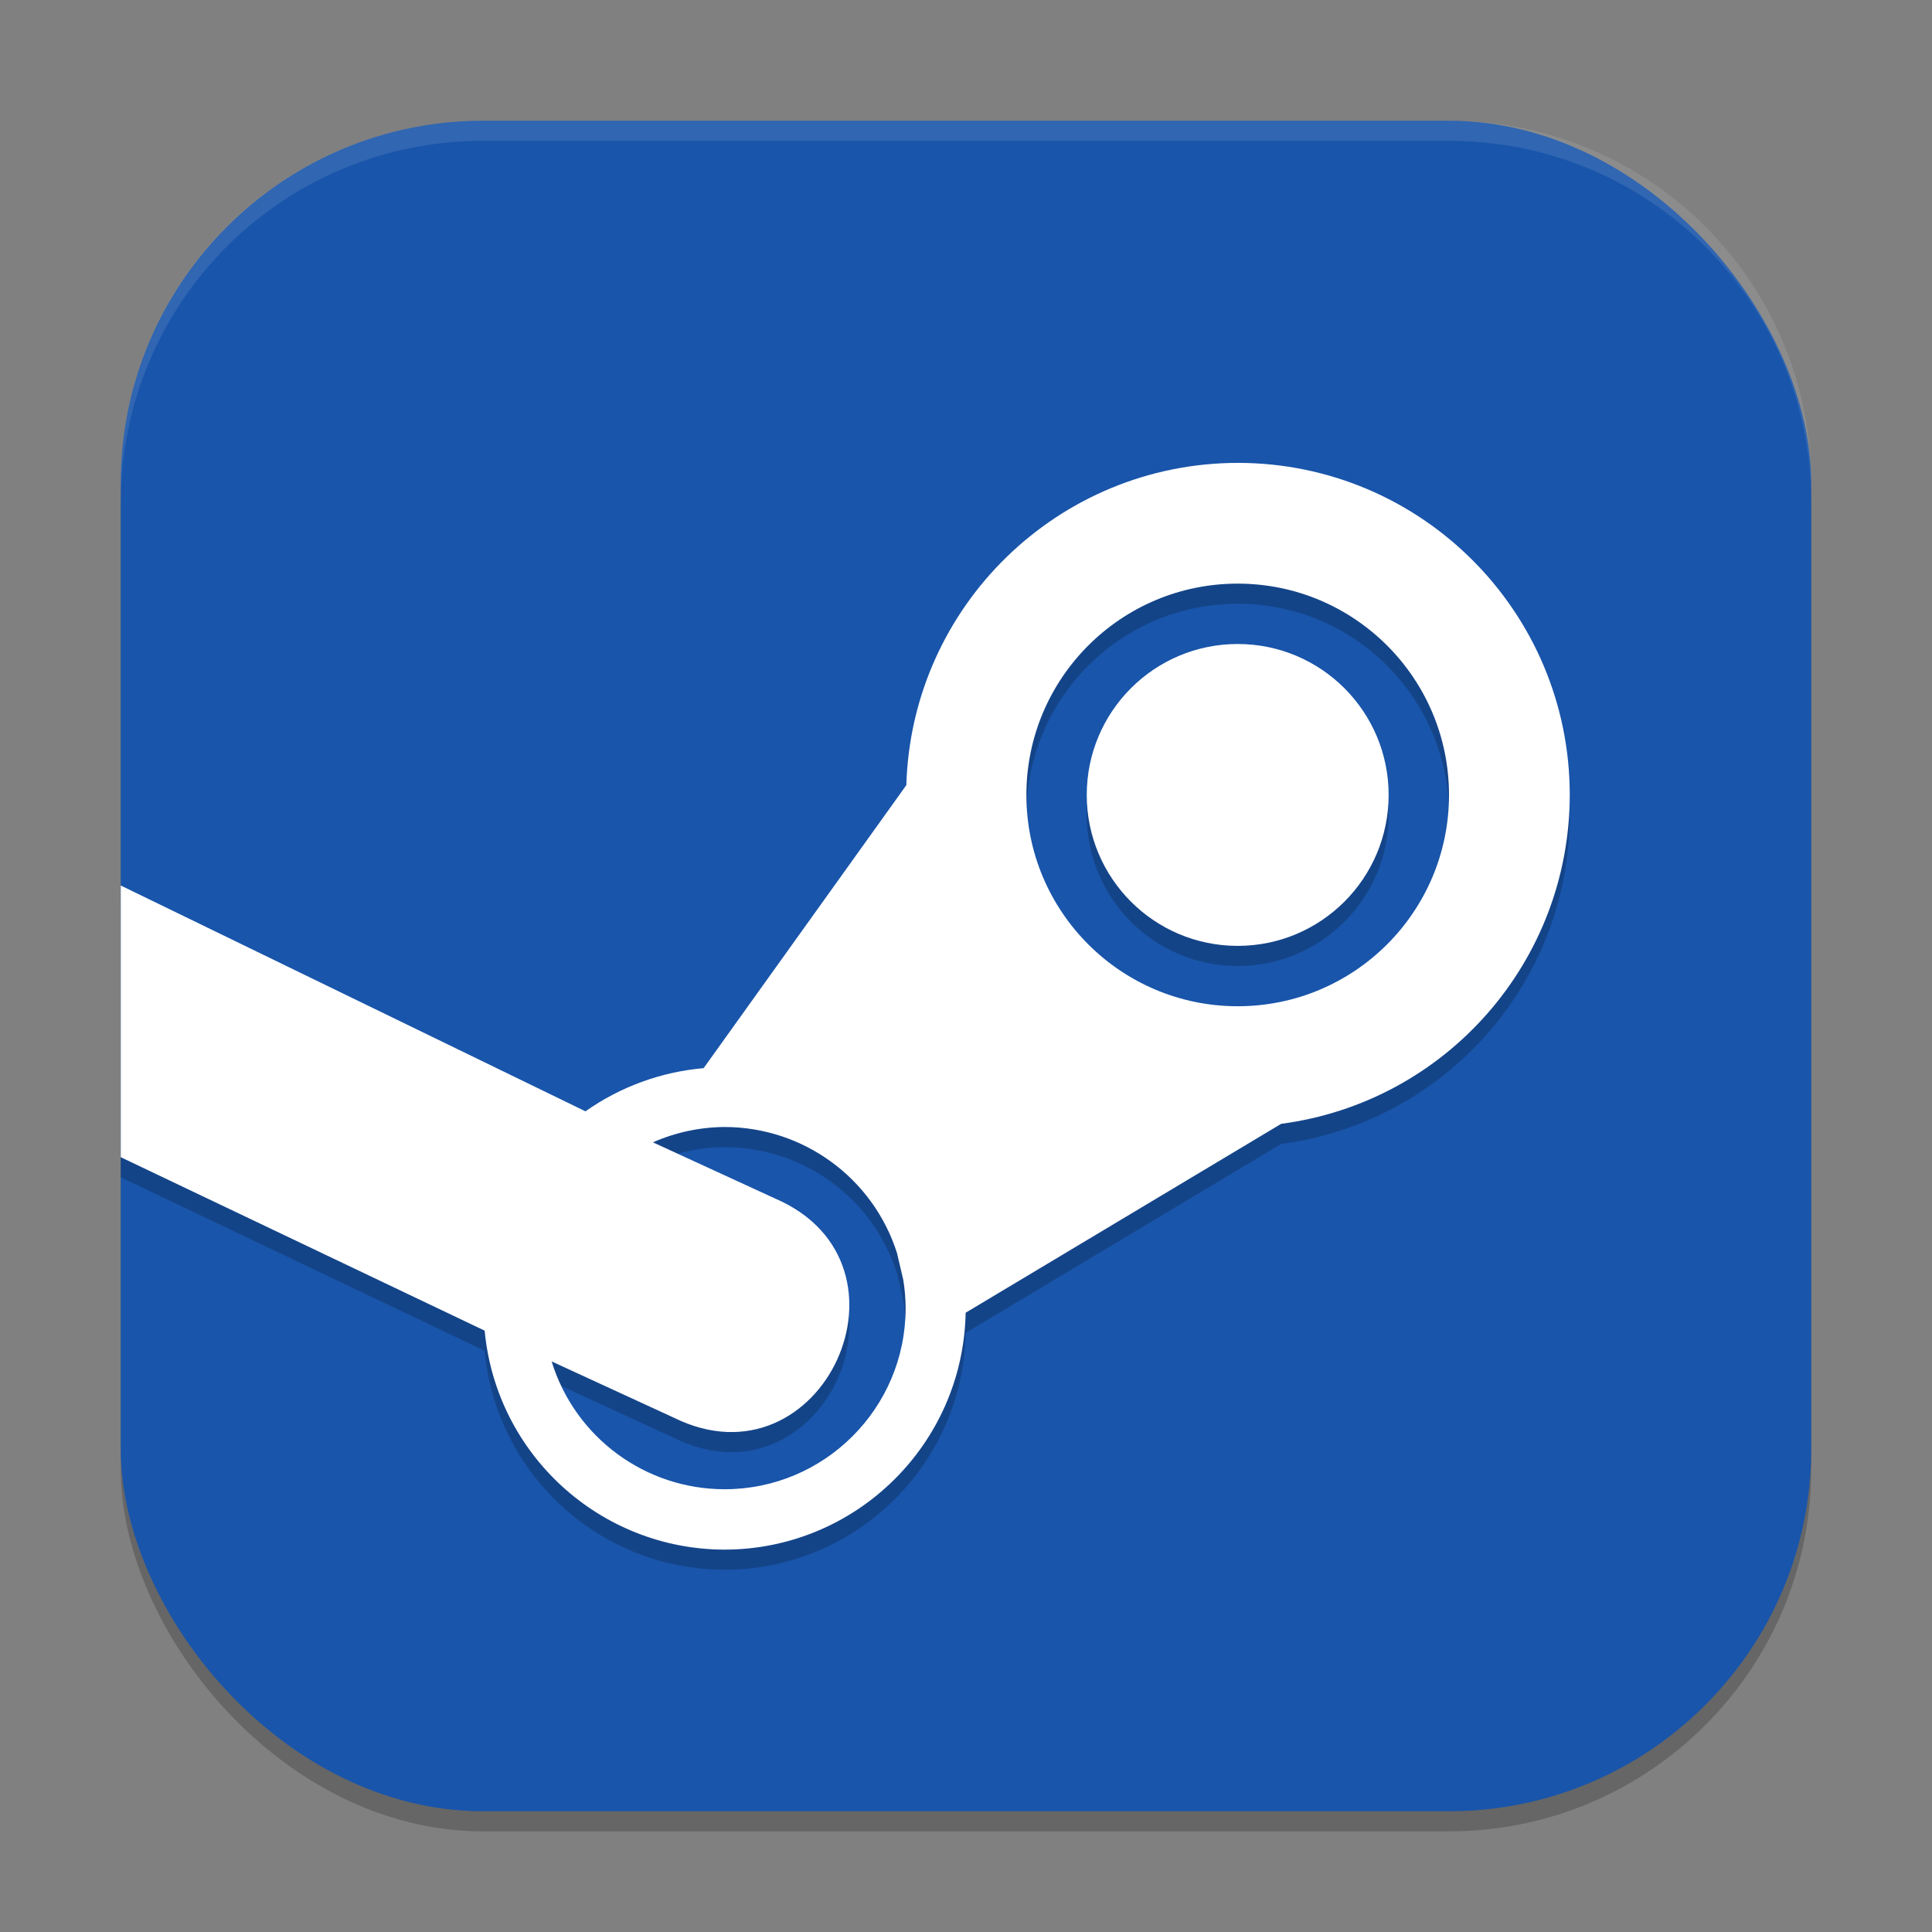
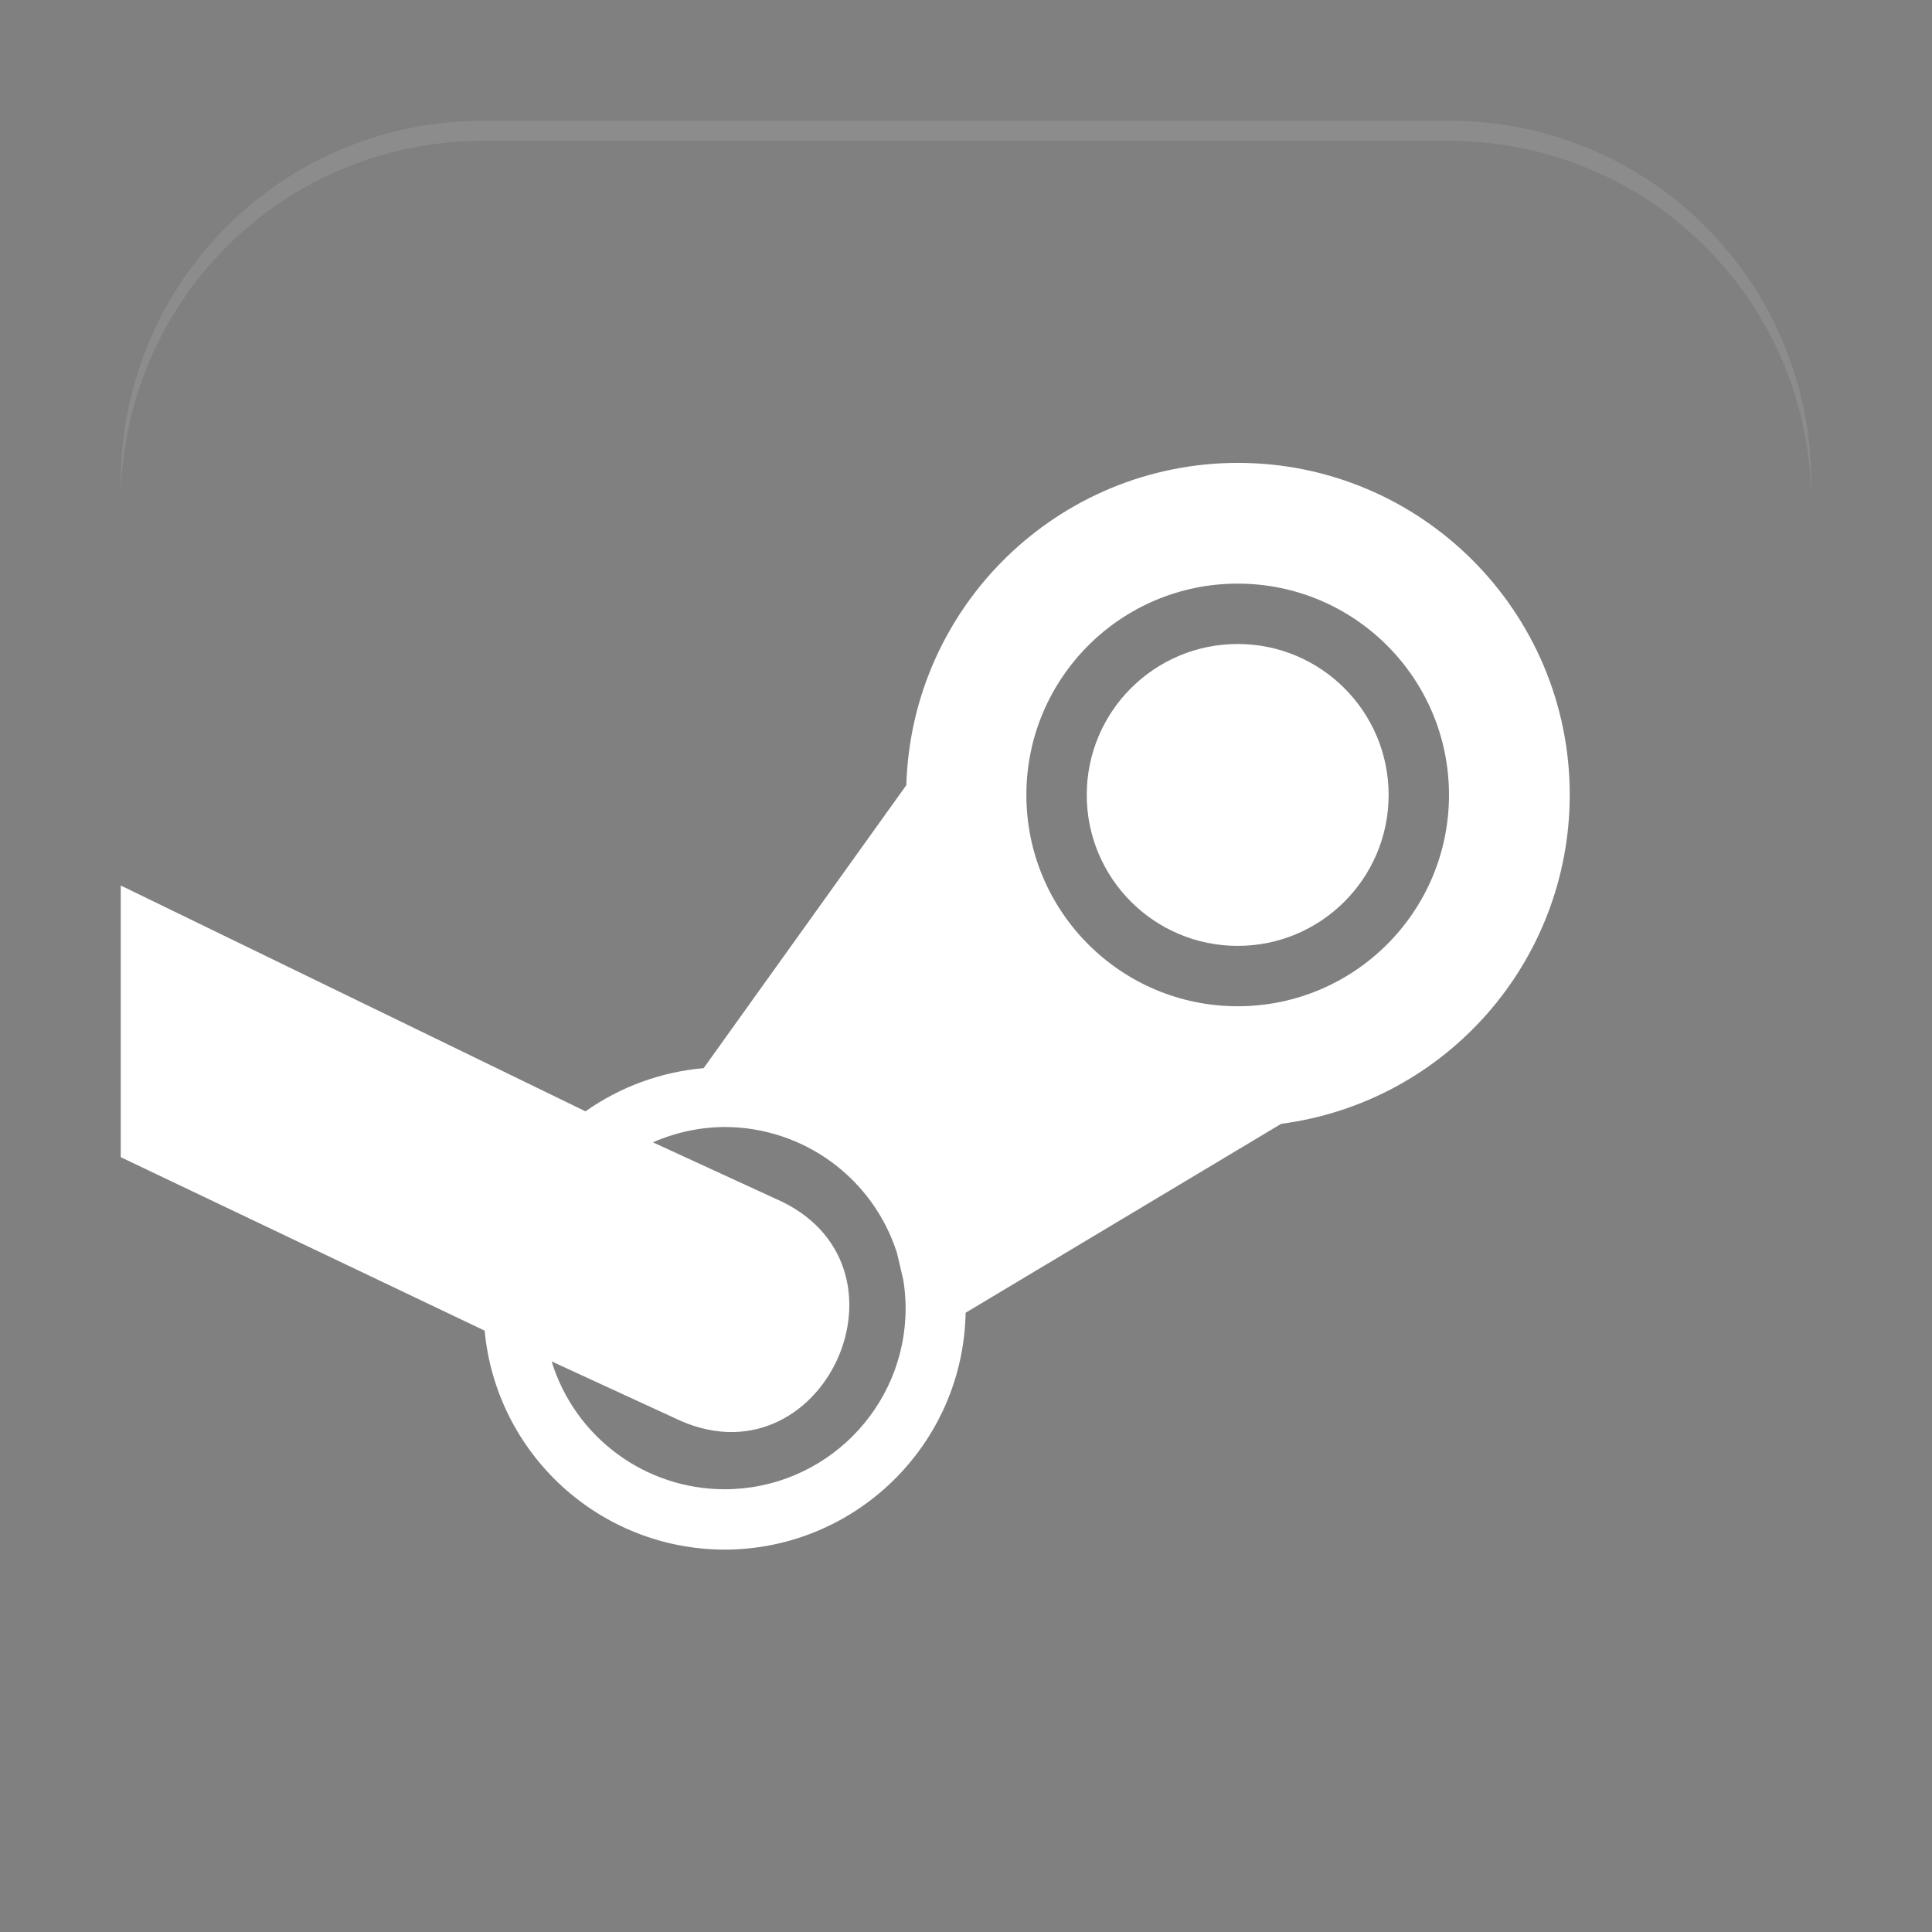
<svg xmlns="http://www.w3.org/2000/svg" xmlns:ns1="http://www.inkscape.org/namespaces/inkscape" xmlns:ns2="http://sodipodi.sourceforge.net/DTD/sodipodi-0.dtd" width="96" height="96" viewBox="0 0 96 96" version="1.1" id="svg5" ns1:version="1.2.2 (1:1.2.2+202305151914+b0a8486541)" ns2:docname="steam.svg">
  <rect x="0" y="0" width="96" height="96" fill="#808080" stroke="none" />
  <ns2:namedview id="namedview7" pagecolor="#ffffff" bordercolor="#000000" borderopacity="0.25" ns1:showpageshadow="2" ns1:pageopacity="0.0" ns1:pagecheckerboard="0" ns1:deskcolor="#d1d1d1" ns1:document-units="px" showgrid="false" ns1:zoom="8.3958333" ns1:cx="47.940447" ns1:cy="48" ns1:window-width="1920" ns1:window-height="1008" ns1:window-x="0" ns1:window-y="0" ns1:window-maximized="1" ns1:current-layer="svg5" />
  <defs id="defs2" />
-   <rect style="opacity:0.2;fill:#000000;stroke-width:6;stroke-linecap:square" id="rect234" width="84" height="84" x="6" y="7" ry="18" />
-   <rect style="fill:#1955aa;fill-opacity:1;stroke-width:6;stroke-linecap:square" id="rect396" width="84" height="84" x="6" y="6" ry="18" />
-   <path d="m 61.5,24 c -8.912,0.015 -16.202,7.105 -16.465,16.014 l -10.072,14.062 c -2.112,0.184 -4.138,0.924 -5.871,2.145 L 6,45 v 13.5 l 18.082,8.619 C 24.659,73.275 29.818,77.985 36,78 42.532,77.992 47.858,72.76 47.982,66.229 L 63.662,56.842 C 71.862,55.758 77.992,48.771 78,40.5 78,31.387 70.613,24 61.5,24 Z m 0,6 C 67.299,30 72,34.701 72,40.5 72,46.299 67.299,51 61.5,51 55.701,51 51,46.299 51,40.5 51,34.701 55.701,30 61.5,30 Z m 0,3 C 57.358,33 54,36.358 54,40.5 54,44.642 57.358,48 61.5,48 65.642,48 69,44.642 69,40.5 69,36.358 65.642,33 61.5,33 Z M 36,57 c 3.916,7.32e-4 7.382,2.533 8.572,6.264 l 0.311,1.33 C 44.959,65.059 44.998,65.529 45,66 c 0,4.971 -4.029,9 -9,9 -3.946,-0.005 -7.429,-2.58 -8.59,-6.352 l 6.082,2.801 C 40.859,75.074 46.053,63.789 38.508,60.551 L 32.443,57.762 C 33.565,57.268 34.775,57.009 36,57 Z" style="fill:#000000;stroke-width:3;opacity:0.2" id="path555" />
  <path d="m 61.5,23 c -8.912,0.015 -16.202,7.105 -16.465,16.014 l -10.072,14.062 c -2.112,0.184 -4.138,0.924 -5.871,2.145 L 6,44 v 13.5 l 18.082,8.619 C 24.659,72.275 29.818,76.985 36,77 42.532,76.992 47.858,71.76 47.982,65.229 L 63.662,55.842 C 71.862,54.758 77.992,47.771 78,39.5 78,30.387 70.613,23 61.5,23 Z m 0,6 C 67.299,29 72,33.701 72,39.5 72,45.299 67.299,50 61.5,50 55.701,50 51,45.299 51,39.5 51,33.701 55.701,29 61.5,29 Z m 0,3 C 57.358,32 54,35.358 54,39.5 54,43.642 57.358,47 61.5,47 65.642,47 69,43.642 69,39.5 69,35.358 65.642,32 61.5,32 Z M 36,56 c 3.916,7.32e-4 7.382,2.533 8.572,6.264 l 0.311,1.33 C 44.959,64.059 44.998,64.529 45,65 c 0,4.971 -4.029,9 -9,9 -3.946,-0.005 -7.429,-2.58 -8.59,-6.352 l 6.082,2.801 C 40.859,74.074 46.053,62.789 38.508,59.551 L 32.443,56.762 C 33.565,56.268 34.775,56.009 36,56 Z" style="fill:#ffffff;stroke-width:3" id="path352" />
  <path id="path1040" style="opacity:0.1;fill:#ffffff;stroke-width:6;stroke-linecap:square" d="M 24,6 C 14.028,6 6,14.028 6,24 v 1 C 6,15.028 14.028,7 24,7 h 48 c 9.972,0 18,8.028 18,18 V 24 C 90,14.028 81.972,6 72,6 Z" />
</svg>